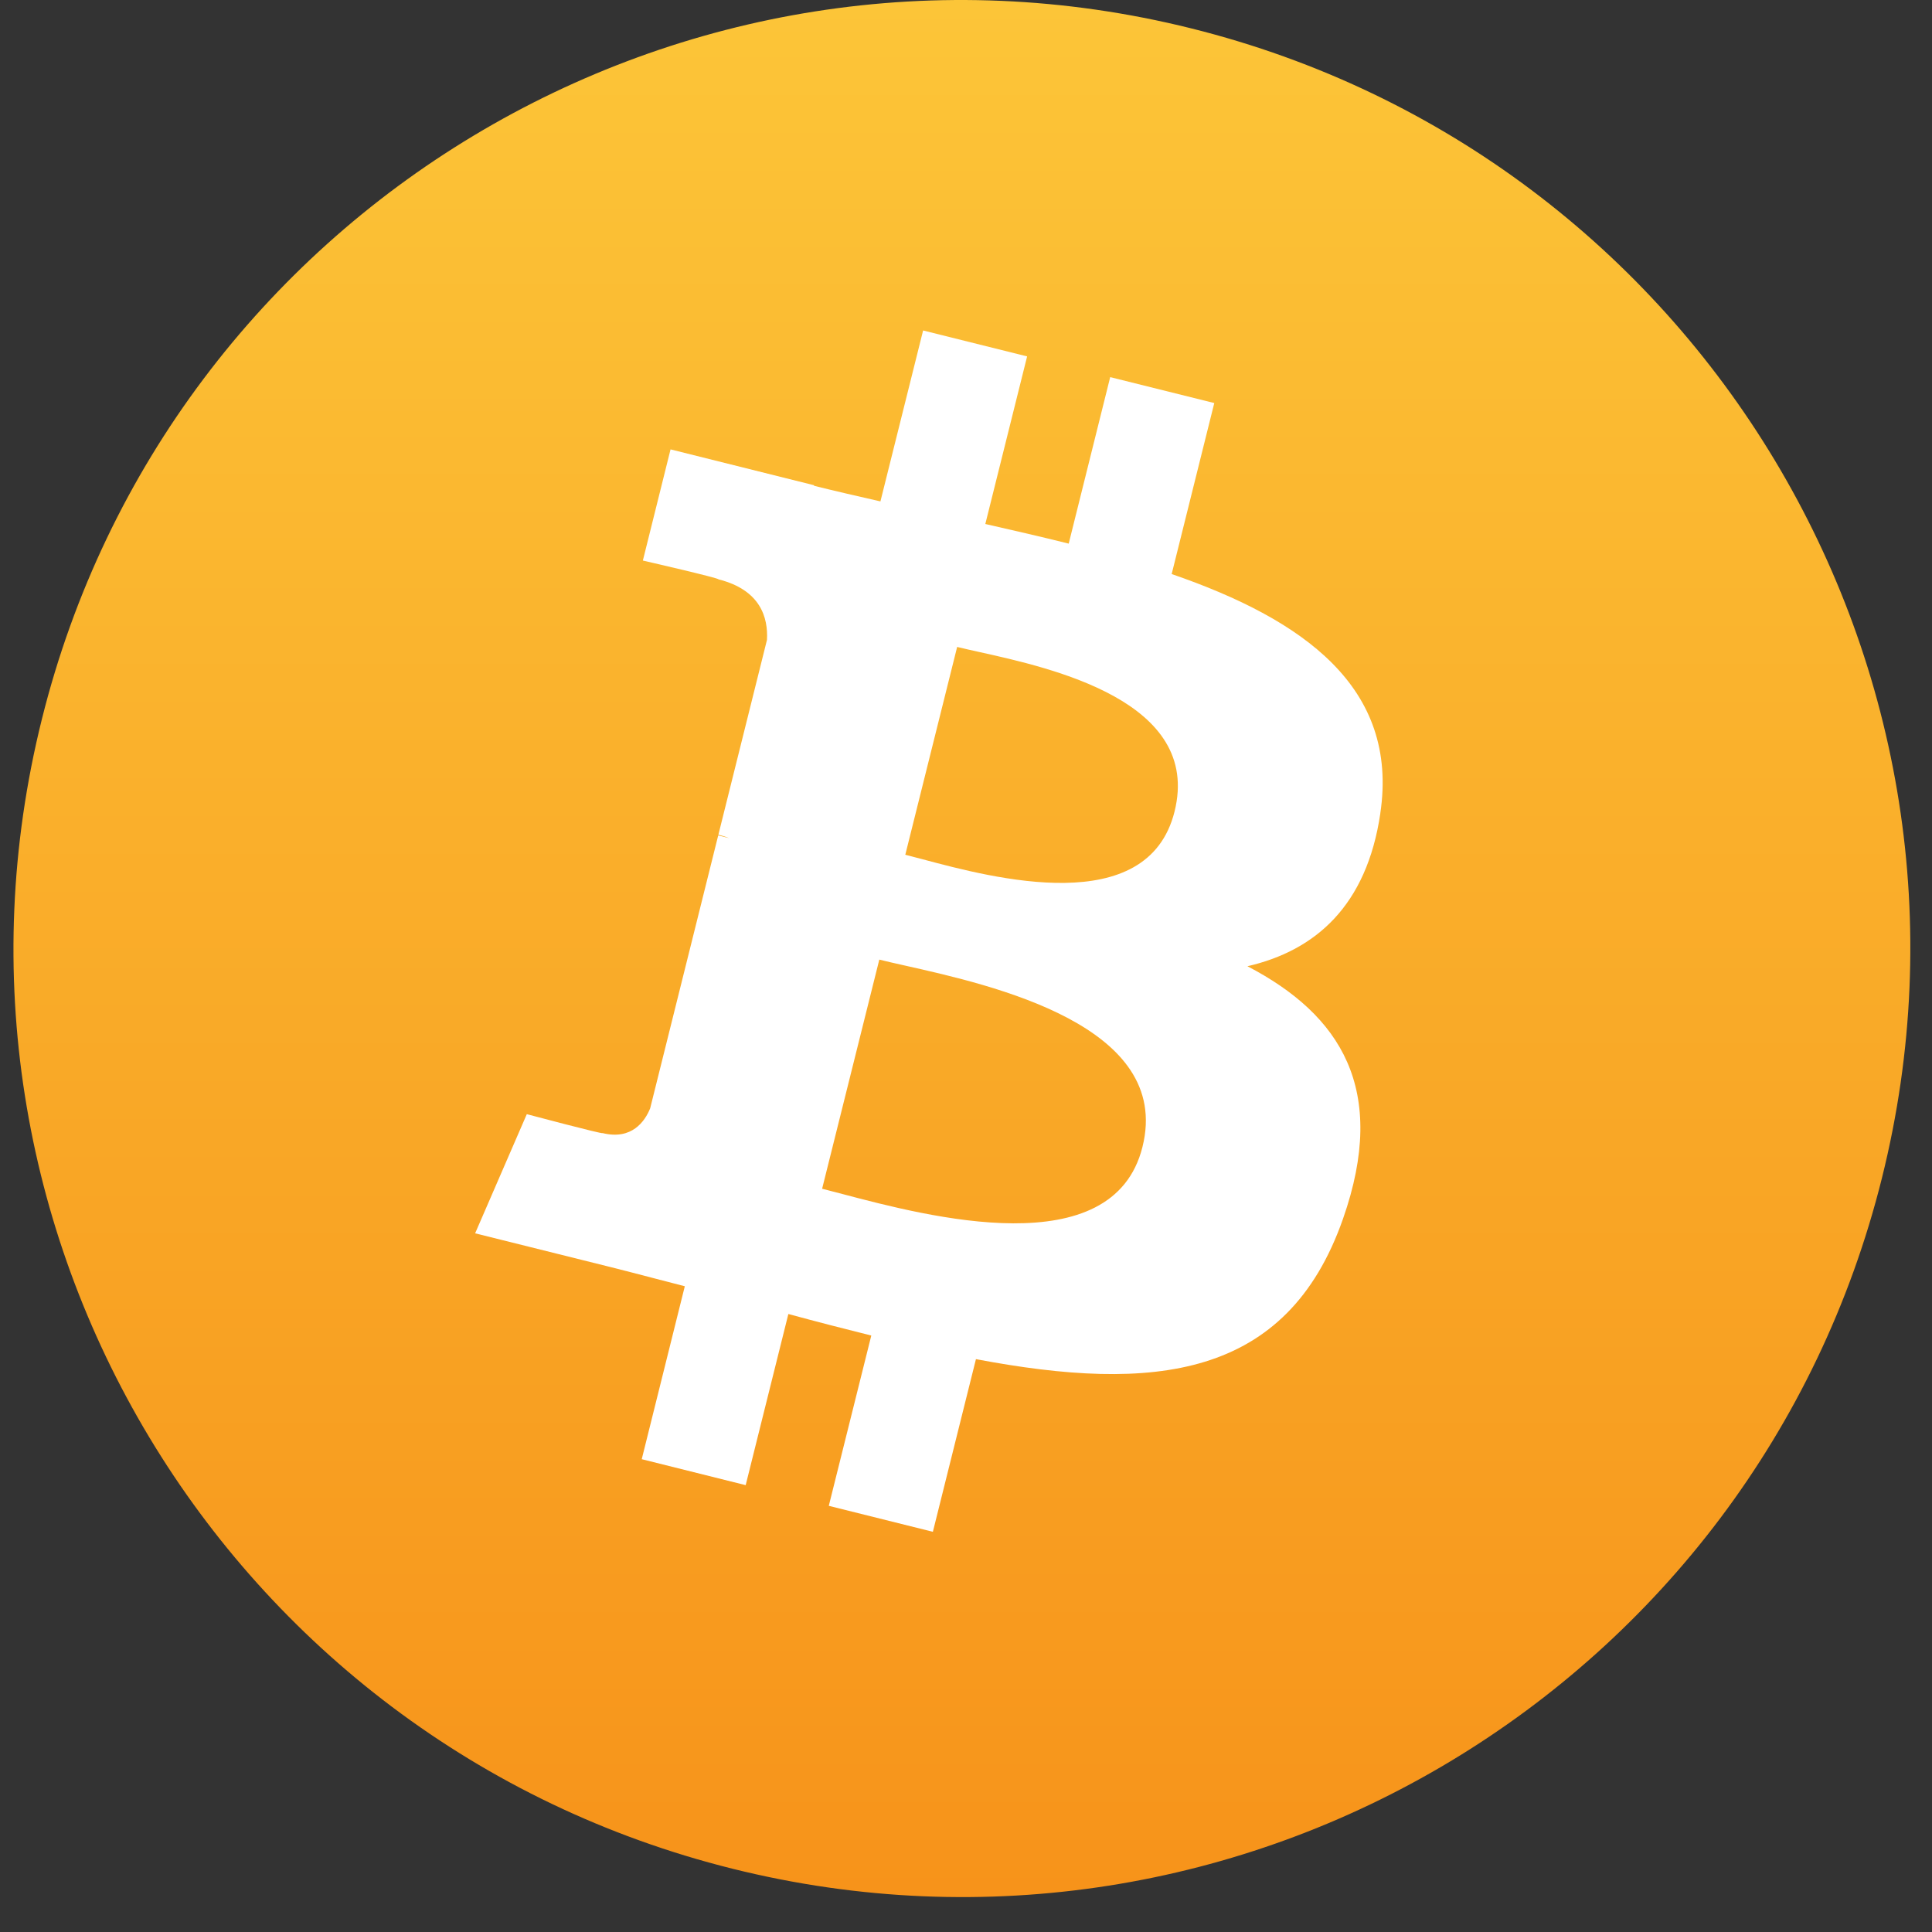
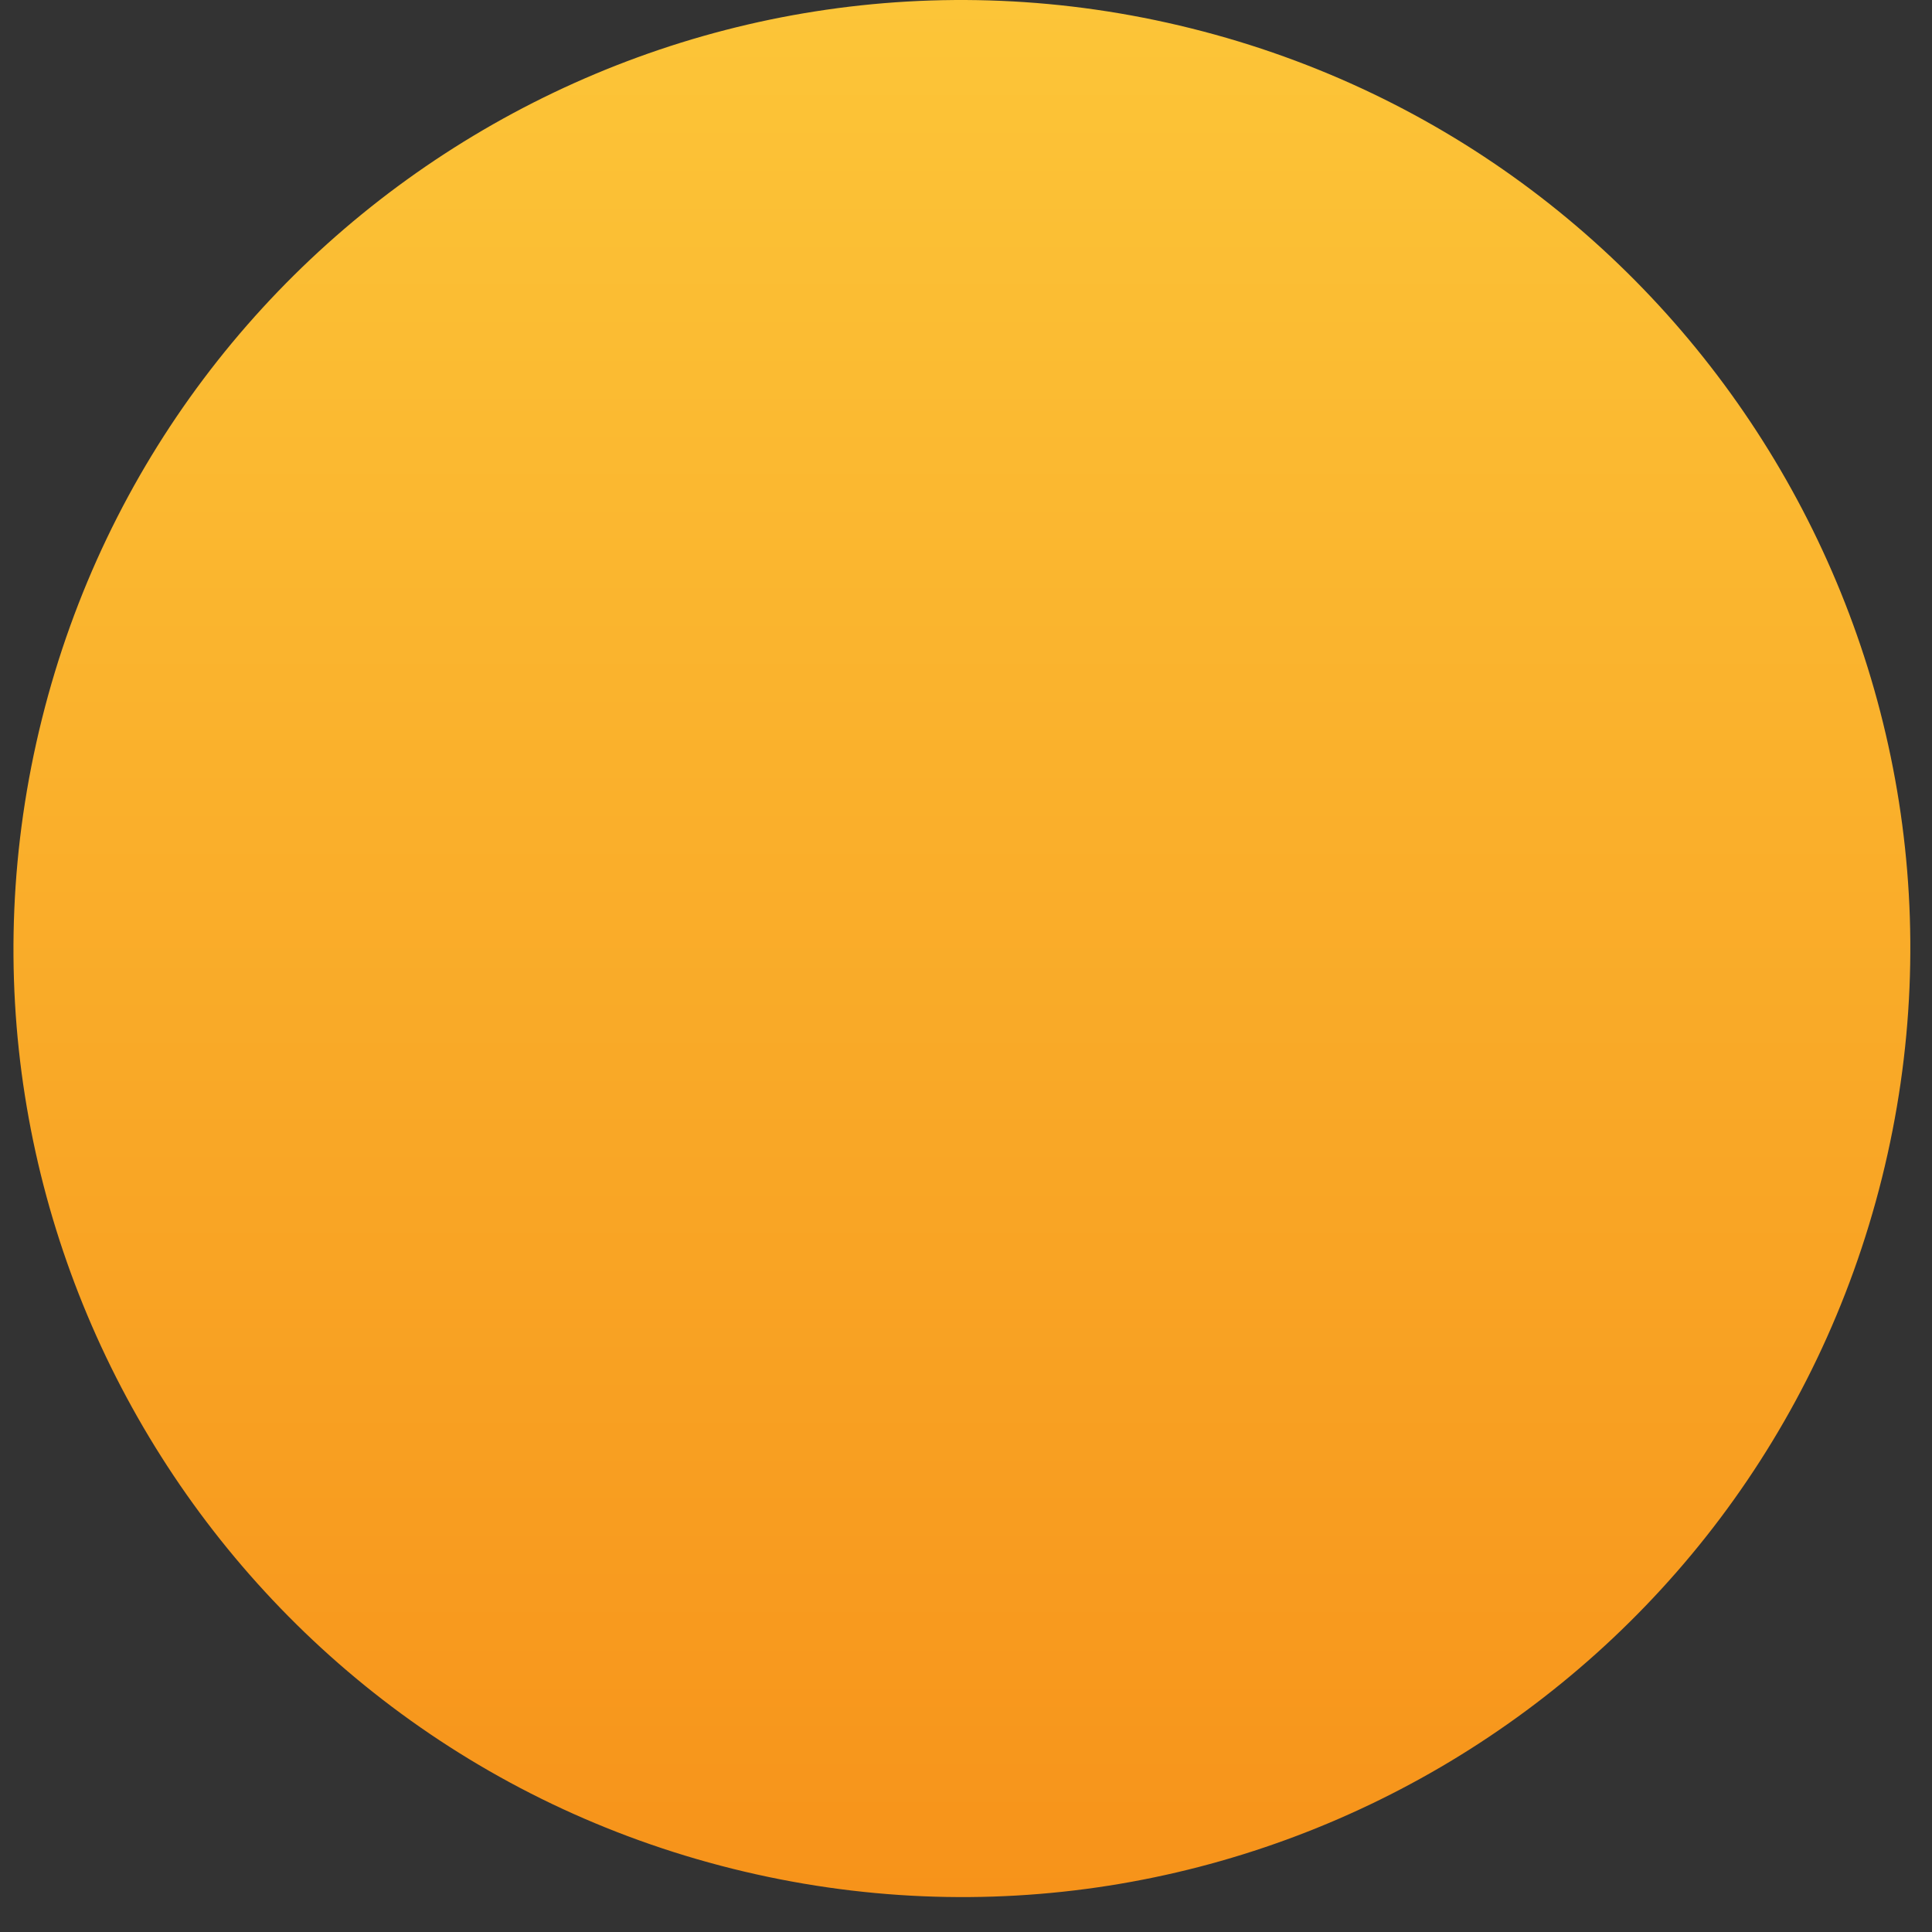
<svg xmlns="http://www.w3.org/2000/svg" width="55" height="55" viewBox="0 0 55 55" fill="none">
  <rect x="0" y="0" width="55" height="55" fill="#333333" stroke="none" />
  <g id="Group 18">
    <path id="Vector" d="M53.575 33.535C49.969 48.001 35.317 56.805 20.849 53.198C6.388 49.591 -2.416 34.939 1.192 20.474C4.797 6.006 19.449 -2.798 33.912 0.808C48.379 4.414 57.182 19.069 53.575 33.535L53.575 33.535H53.575Z" fill="url(#paint0_linear_318_3692)" />
-     <path id="Vector_2" fill-rule="evenodd" clip-rule="evenodd" d="M39.294 23.156C39.832 19.562 37.096 17.631 33.355 16.342L34.568 11.474L31.605 10.736L30.424 15.476C29.645 15.281 28.845 15.098 28.05 14.917L29.24 10.146L26.279 9.408L25.064 14.274C24.42 14.127 23.786 13.982 23.172 13.829L23.176 13.814L19.089 12.793L18.301 15.958C18.301 15.958 20.499 16.462 20.453 16.493C21.653 16.793 21.87 17.587 21.834 18.217L20.451 23.762C20.534 23.783 20.641 23.813 20.76 23.861L20.674 23.839H20.674C20.6 23.821 20.524 23.802 20.446 23.783L18.509 31.552C18.362 31.916 17.99 32.464 17.151 32.256C17.181 32.299 14.997 31.718 14.997 31.718L13.526 35.11L17.382 36.071C17.804 36.177 18.222 36.286 18.635 36.394L18.635 36.394C18.924 36.469 19.21 36.544 19.495 36.617L18.269 41.54L21.228 42.279L22.443 37.407C23.251 37.627 24.036 37.829 24.804 38.02L23.594 42.868L26.557 43.607L27.783 38.692C32.836 39.648 36.635 39.263 38.234 34.693C39.523 31.013 38.17 28.891 35.512 27.507C37.448 27.06 38.907 25.787 39.295 23.156L39.294 23.156L39.294 23.156ZM32.524 32.649C31.684 36.025 26.4 34.63 23.982 33.991C23.765 33.934 23.57 33.882 23.404 33.841L25.032 27.318C25.234 27.369 25.48 27.424 25.76 27.487C28.261 28.048 33.385 29.198 32.524 32.649H32.524ZM26.258 24.46C28.274 24.998 32.671 26.172 33.437 23.103H33.437C34.219 19.965 29.946 19.019 27.859 18.557C27.624 18.505 27.417 18.459 27.248 18.417L25.772 24.333C25.912 24.368 26.075 24.411 26.258 24.46Z" fill="white" />
  </g>
  <defs>
    <linearGradient id="paint0_linear_318_3692" x1="0.383" y1="2.33629e-06" x2="0.383" y2="54.006" gradientUnits="userSpaceOnUse">
      <stop stop-color="#FCC538" />
      <stop offset="1" stop-color="#F7931A" />
    </linearGradient>
  </defs>
</svg>